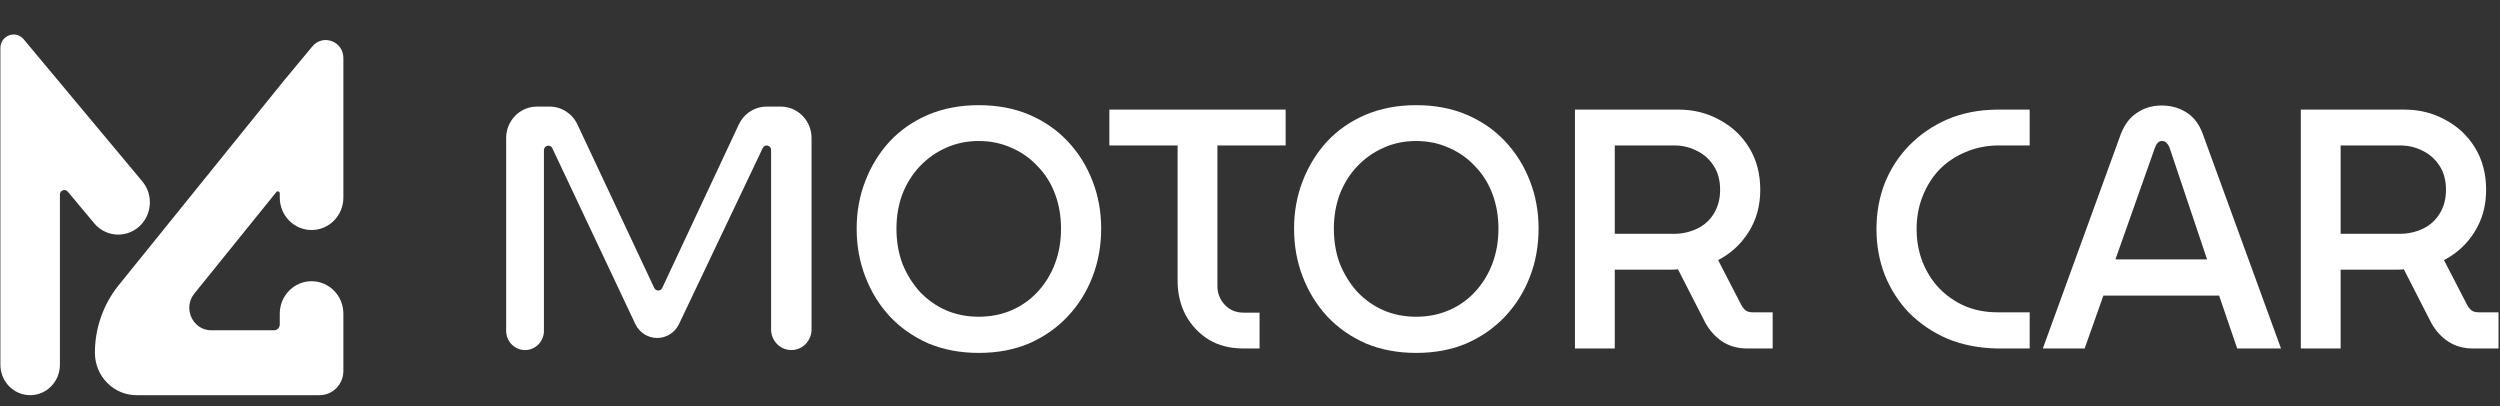
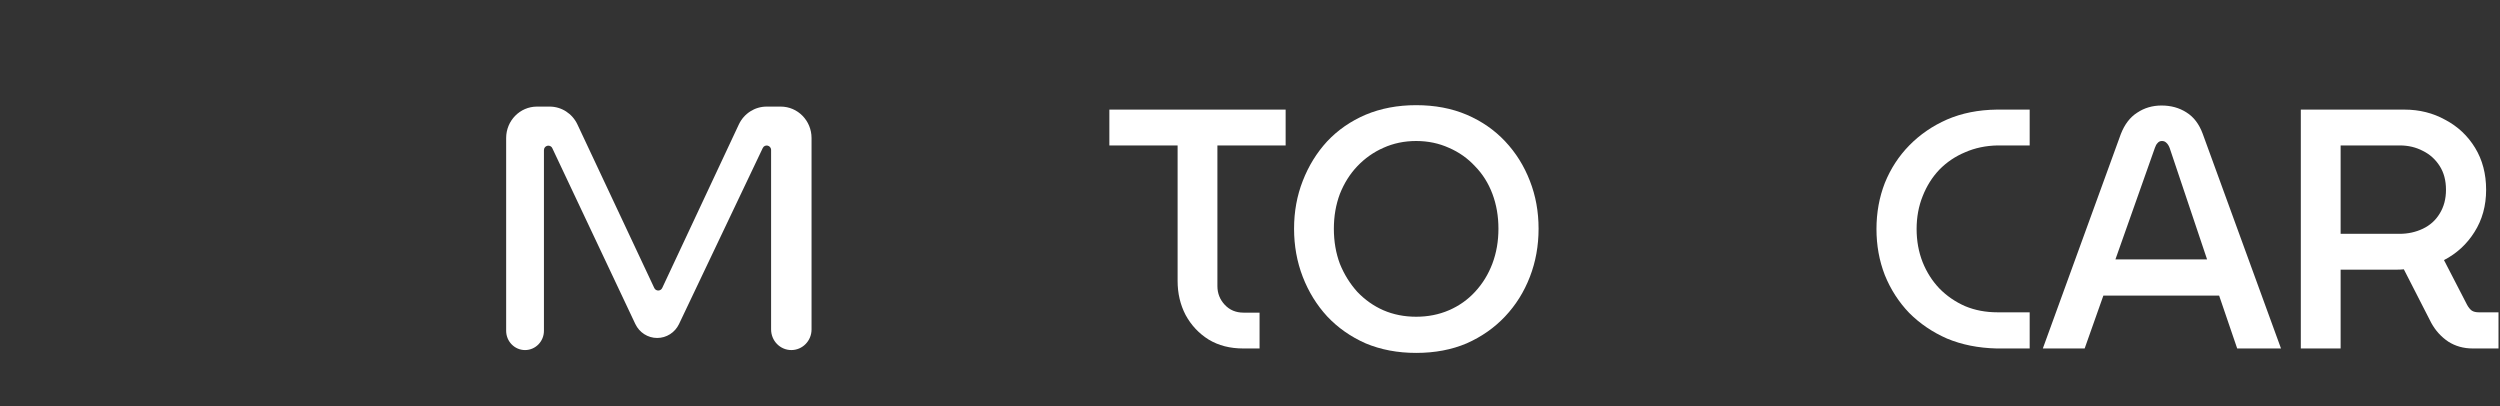
<svg xmlns="http://www.w3.org/2000/svg" width="160" height="26" viewBox="0 0 160 26" fill="none">
  <rect x="0" y="0" width="160" height="26" fill="#333333" stroke="none" />
  <g clip-path="url(#clip0_16_1600)">
    <path d="M147.252 22.302V7.015H153.889C154.845 7.015 155.716 7.234 156.5 7.67C157.3 8.093 157.935 8.689 158.406 9.461C158.877 10.233 159.112 11.128 159.112 12.147C159.112 13.166 158.863 14.069 158.363 14.855C157.878 15.627 157.228 16.224 156.415 16.646L157.892 19.507C157.978 19.667 158.078 19.791 158.192 19.878C158.306 19.951 158.456 19.988 158.641 19.988H159.904V22.302H158.256C157.671 22.302 157.15 22.157 156.693 21.866C156.236 21.56 155.873 21.16 155.601 20.665L153.846 17.236C153.703 17.25 153.553 17.258 153.396 17.258C153.254 17.258 153.111 17.258 152.968 17.258H149.8V22.302H147.252ZM149.8 14.965H153.567C154.11 14.965 154.609 14.855 155.066 14.637C155.523 14.419 155.88 14.098 156.136 13.676C156.408 13.239 156.543 12.73 156.543 12.147C156.543 11.55 156.408 11.041 156.136 10.619C155.865 10.196 155.509 9.876 155.066 9.658C154.624 9.425 154.131 9.308 153.589 9.308H149.8V14.965Z" fill="white" />
    <path d="M130.741 22.302L135.73 8.587C135.972 7.961 136.322 7.503 136.779 7.212C137.235 6.906 137.756 6.753 138.341 6.753C138.941 6.753 139.469 6.899 139.926 7.19C140.397 7.481 140.746 7.94 140.975 8.566L145.984 22.302H143.18L142.024 18.917H134.616L133.418 22.302H130.741ZM135.387 16.602H141.253L138.855 9.461C138.798 9.315 138.727 9.206 138.641 9.133C138.57 9.061 138.477 9.024 138.363 9.024C138.248 9.024 138.156 9.068 138.085 9.155C138.013 9.228 137.956 9.33 137.913 9.461L135.387 16.602Z" fill="white" />
    <path d="M127.779 22.302C126.609 22.273 125.553 22.062 124.611 21.669C123.683 21.262 122.877 20.715 122.192 20.031C121.521 19.332 121 18.524 120.629 17.607C120.272 16.69 120.094 15.707 120.094 14.659C120.094 13.611 120.272 12.628 120.629 11.71C121 10.793 121.521 9.993 122.192 9.308C122.877 8.609 123.683 8.056 124.611 7.648C125.553 7.241 126.609 7.03 127.779 7.015H129.899V9.308H127.843C127.087 9.323 126.395 9.468 125.767 9.745C125.139 10.007 124.589 10.378 124.118 10.859C123.661 11.339 123.305 11.907 123.048 12.562C122.791 13.203 122.663 13.902 122.663 14.659C122.663 15.416 122.791 16.122 123.048 16.777C123.305 17.418 123.661 17.978 124.118 18.459C124.589 18.939 125.139 19.318 125.767 19.594C126.395 19.857 127.087 19.988 127.843 19.988H129.899V22.302H127.779Z" fill="white" />
-     <path d="M100.797 22.302V7.015H107.434C108.39 7.015 109.261 7.234 110.046 7.67C110.845 8.093 111.48 8.689 111.951 9.461C112.422 10.233 112.657 11.128 112.657 12.147C112.657 13.166 112.408 14.069 111.908 14.855C111.423 15.627 110.773 16.224 109.96 16.646L111.437 19.507C111.523 19.667 111.623 19.791 111.737 19.878C111.851 19.951 112.001 19.988 112.186 19.988H113.45V22.302H111.801C111.216 22.302 110.695 22.157 110.238 21.866C109.782 21.56 109.418 21.16 109.146 20.665L107.391 17.236C107.248 17.25 107.099 17.258 106.941 17.258C106.799 17.258 106.656 17.258 106.513 17.258H103.345V22.302H100.797ZM103.345 14.965H107.113C107.655 14.965 108.155 14.855 108.611 14.637C109.068 14.419 109.425 14.098 109.682 13.676C109.953 13.239 110.088 12.73 110.088 12.147C110.088 11.55 109.953 11.041 109.682 10.619C109.411 10.196 109.054 9.876 108.611 9.658C108.169 9.425 107.677 9.308 107.134 9.308H103.345V14.965Z" fill="white" />
    <path d="M90.634 22.586C89.449 22.586 88.372 22.382 87.401 21.975C86.445 21.552 85.624 20.977 84.939 20.249C84.269 19.521 83.748 18.677 83.376 17.716C83.005 16.755 82.82 15.729 82.82 14.637C82.82 13.545 83.005 12.526 83.376 11.579C83.748 10.618 84.269 9.774 84.939 9.046C85.624 8.318 86.445 7.75 87.401 7.342C88.372 6.935 89.449 6.731 90.634 6.731C91.833 6.731 92.91 6.935 93.867 7.342C94.823 7.75 95.644 8.318 96.329 9.046C97.014 9.774 97.542 10.618 97.913 11.579C98.284 12.526 98.469 13.545 98.469 14.637C98.469 15.729 98.284 16.755 97.913 17.716C97.542 18.677 97.014 19.521 96.329 20.249C95.644 20.977 94.823 21.552 93.867 21.975C92.91 22.382 91.833 22.586 90.634 22.586ZM90.634 20.271C91.391 20.271 92.09 20.133 92.732 19.856C93.374 19.58 93.931 19.186 94.402 18.677C94.887 18.153 95.258 17.549 95.515 16.864C95.772 16.18 95.9 15.438 95.9 14.637C95.9 13.836 95.772 13.093 95.515 12.409C95.258 11.725 94.887 11.135 94.402 10.64C93.931 10.131 93.374 9.737 92.732 9.461C92.09 9.17 91.391 9.024 90.634 9.024C89.878 9.024 89.178 9.17 88.536 9.461C87.908 9.737 87.351 10.131 86.866 10.64C86.395 11.135 86.024 11.725 85.753 12.409C85.496 13.093 85.367 13.836 85.367 14.637C85.367 15.452 85.496 16.202 85.753 16.886C86.024 17.556 86.395 18.153 86.866 18.677C87.351 19.186 87.908 19.58 88.536 19.856C89.178 20.133 89.878 20.271 90.634 20.271Z" fill="white" />
    <path d="M79.563 22.302C78.72 22.302 77.986 22.113 77.358 21.735C76.729 21.342 76.237 20.817 75.88 20.162C75.538 19.507 75.367 18.779 75.367 17.978V9.308H70.999V7.015H82.281V9.308H77.914V18.306C77.914 18.772 78.071 19.172 78.385 19.507C78.699 19.842 79.099 20.009 79.584 20.009H80.612V22.302H79.563Z" fill="white" />
-     <path d="M62.64 22.586C61.455 22.586 60.378 22.382 59.407 21.975C58.451 21.552 57.63 20.977 56.945 20.249C56.274 19.521 55.754 18.677 55.383 17.716C55.011 16.755 54.826 15.729 54.826 14.637C54.826 13.545 55.011 12.526 55.383 11.579C55.754 10.618 56.274 9.774 56.945 9.046C57.63 8.318 58.451 7.75 59.407 7.342C60.378 6.935 61.455 6.731 62.64 6.731C63.839 6.731 64.916 6.935 65.873 7.342C66.829 7.75 67.65 8.318 68.335 9.046C69.02 9.774 69.548 10.618 69.919 11.579C70.29 12.526 70.475 13.545 70.475 14.637C70.475 15.729 70.29 16.755 69.919 17.716C69.548 18.677 69.02 19.521 68.335 20.249C67.65 20.977 66.829 21.552 65.873 21.975C64.916 22.382 63.839 22.586 62.64 22.586ZM62.64 20.271C63.396 20.271 64.096 20.133 64.738 19.856C65.38 19.58 65.937 19.186 66.408 18.677C66.893 18.153 67.264 17.549 67.521 16.864C67.778 16.18 67.906 15.438 67.906 14.637C67.906 13.836 67.778 13.093 67.521 12.409C67.264 11.725 66.893 11.135 66.408 10.64C65.937 10.131 65.38 9.737 64.738 9.461C64.096 9.17 63.396 9.024 62.64 9.024C61.883 9.024 61.184 9.17 60.542 9.461C59.914 9.737 59.357 10.131 58.872 10.64C58.401 11.135 58.03 11.725 57.759 12.409C57.502 13.093 57.373 13.836 57.373 14.637C57.373 15.452 57.502 16.202 57.759 16.886C58.03 17.556 58.401 18.153 58.872 18.677C59.357 19.186 59.914 19.58 60.542 19.856C61.184 20.133 61.883 20.271 62.64 20.271Z" fill="white" />
    <path d="M32.394 8.833C32.394 7.722 33.277 6.822 34.366 6.822H35.177C35.936 6.822 36.627 7.266 36.955 7.964L41.873 18.431C41.976 18.648 42.28 18.648 42.382 18.43L47.285 7.966C47.613 7.267 48.305 6.822 49.064 6.822H49.968C51.056 6.822 51.939 7.722 51.939 8.833V21.084C51.939 21.813 51.36 22.404 50.645 22.404C49.93 22.404 49.35 21.813 49.35 21.084V9.601C49.35 9.296 48.945 9.201 48.815 9.476L43.458 20.737C43.198 21.284 42.654 21.63 42.059 21.63C41.462 21.63 40.918 21.282 40.659 20.733L35.348 9.485C35.218 9.21 34.812 9.304 34.812 9.61V21.171C34.812 21.852 34.271 22.404 33.603 22.404C32.935 22.404 32.394 21.852 32.394 21.171V8.833Z" fill="white" />
-     <path fill-rule="evenodd" clip-rule="evenodd" d="M18.243 5.075L18.241 5.073L7.593 18.256C6.611 19.472 6.074 20.999 6.074 22.575C6.074 24.075 7.266 25.291 8.737 25.291H9.89H10.185H17.905H18.051H20.455C21.295 25.291 21.976 24.596 21.976 23.739V20.075C21.976 18.928 21.065 17.998 19.941 17.998C18.817 17.998 17.905 18.928 17.905 20.075V20.765C17.905 20.971 17.741 21.139 17.539 21.139H13.525C12.335 21.139 11.681 19.725 12.438 18.788L17.685 12.292C17.759 12.2 17.905 12.254 17.905 12.373V12.645C17.905 13.792 18.817 14.721 19.941 14.721C21.065 14.721 21.976 13.792 21.976 12.645V3.714C21.976 2.643 20.668 2.154 19.989 2.971L18.243 5.075Z" fill="white" />
-     <path fill-rule="evenodd" clip-rule="evenodd" d="M0.026 3.072C0.026 2.27 1.005 1.903 1.515 2.513L9.109 11.61C9.762 12.392 9.752 13.545 9.086 14.315C8.271 15.258 6.826 15.245 6.027 14.288L4.337 12.264C4.165 12.057 3.834 12.182 3.834 12.453V23.349C3.834 24.421 2.982 25.291 1.93 25.291C0.879 25.291 0.026 24.421 0.026 23.349V7.1V3.072Z" fill="white" />
  </g>
  <defs>
    <clipPath id="clip0_16_1600">
      <rect width="160" height="25" fill="white" transform="translate(0 0.5)" />
    </clipPath>
  </defs>
</svg>